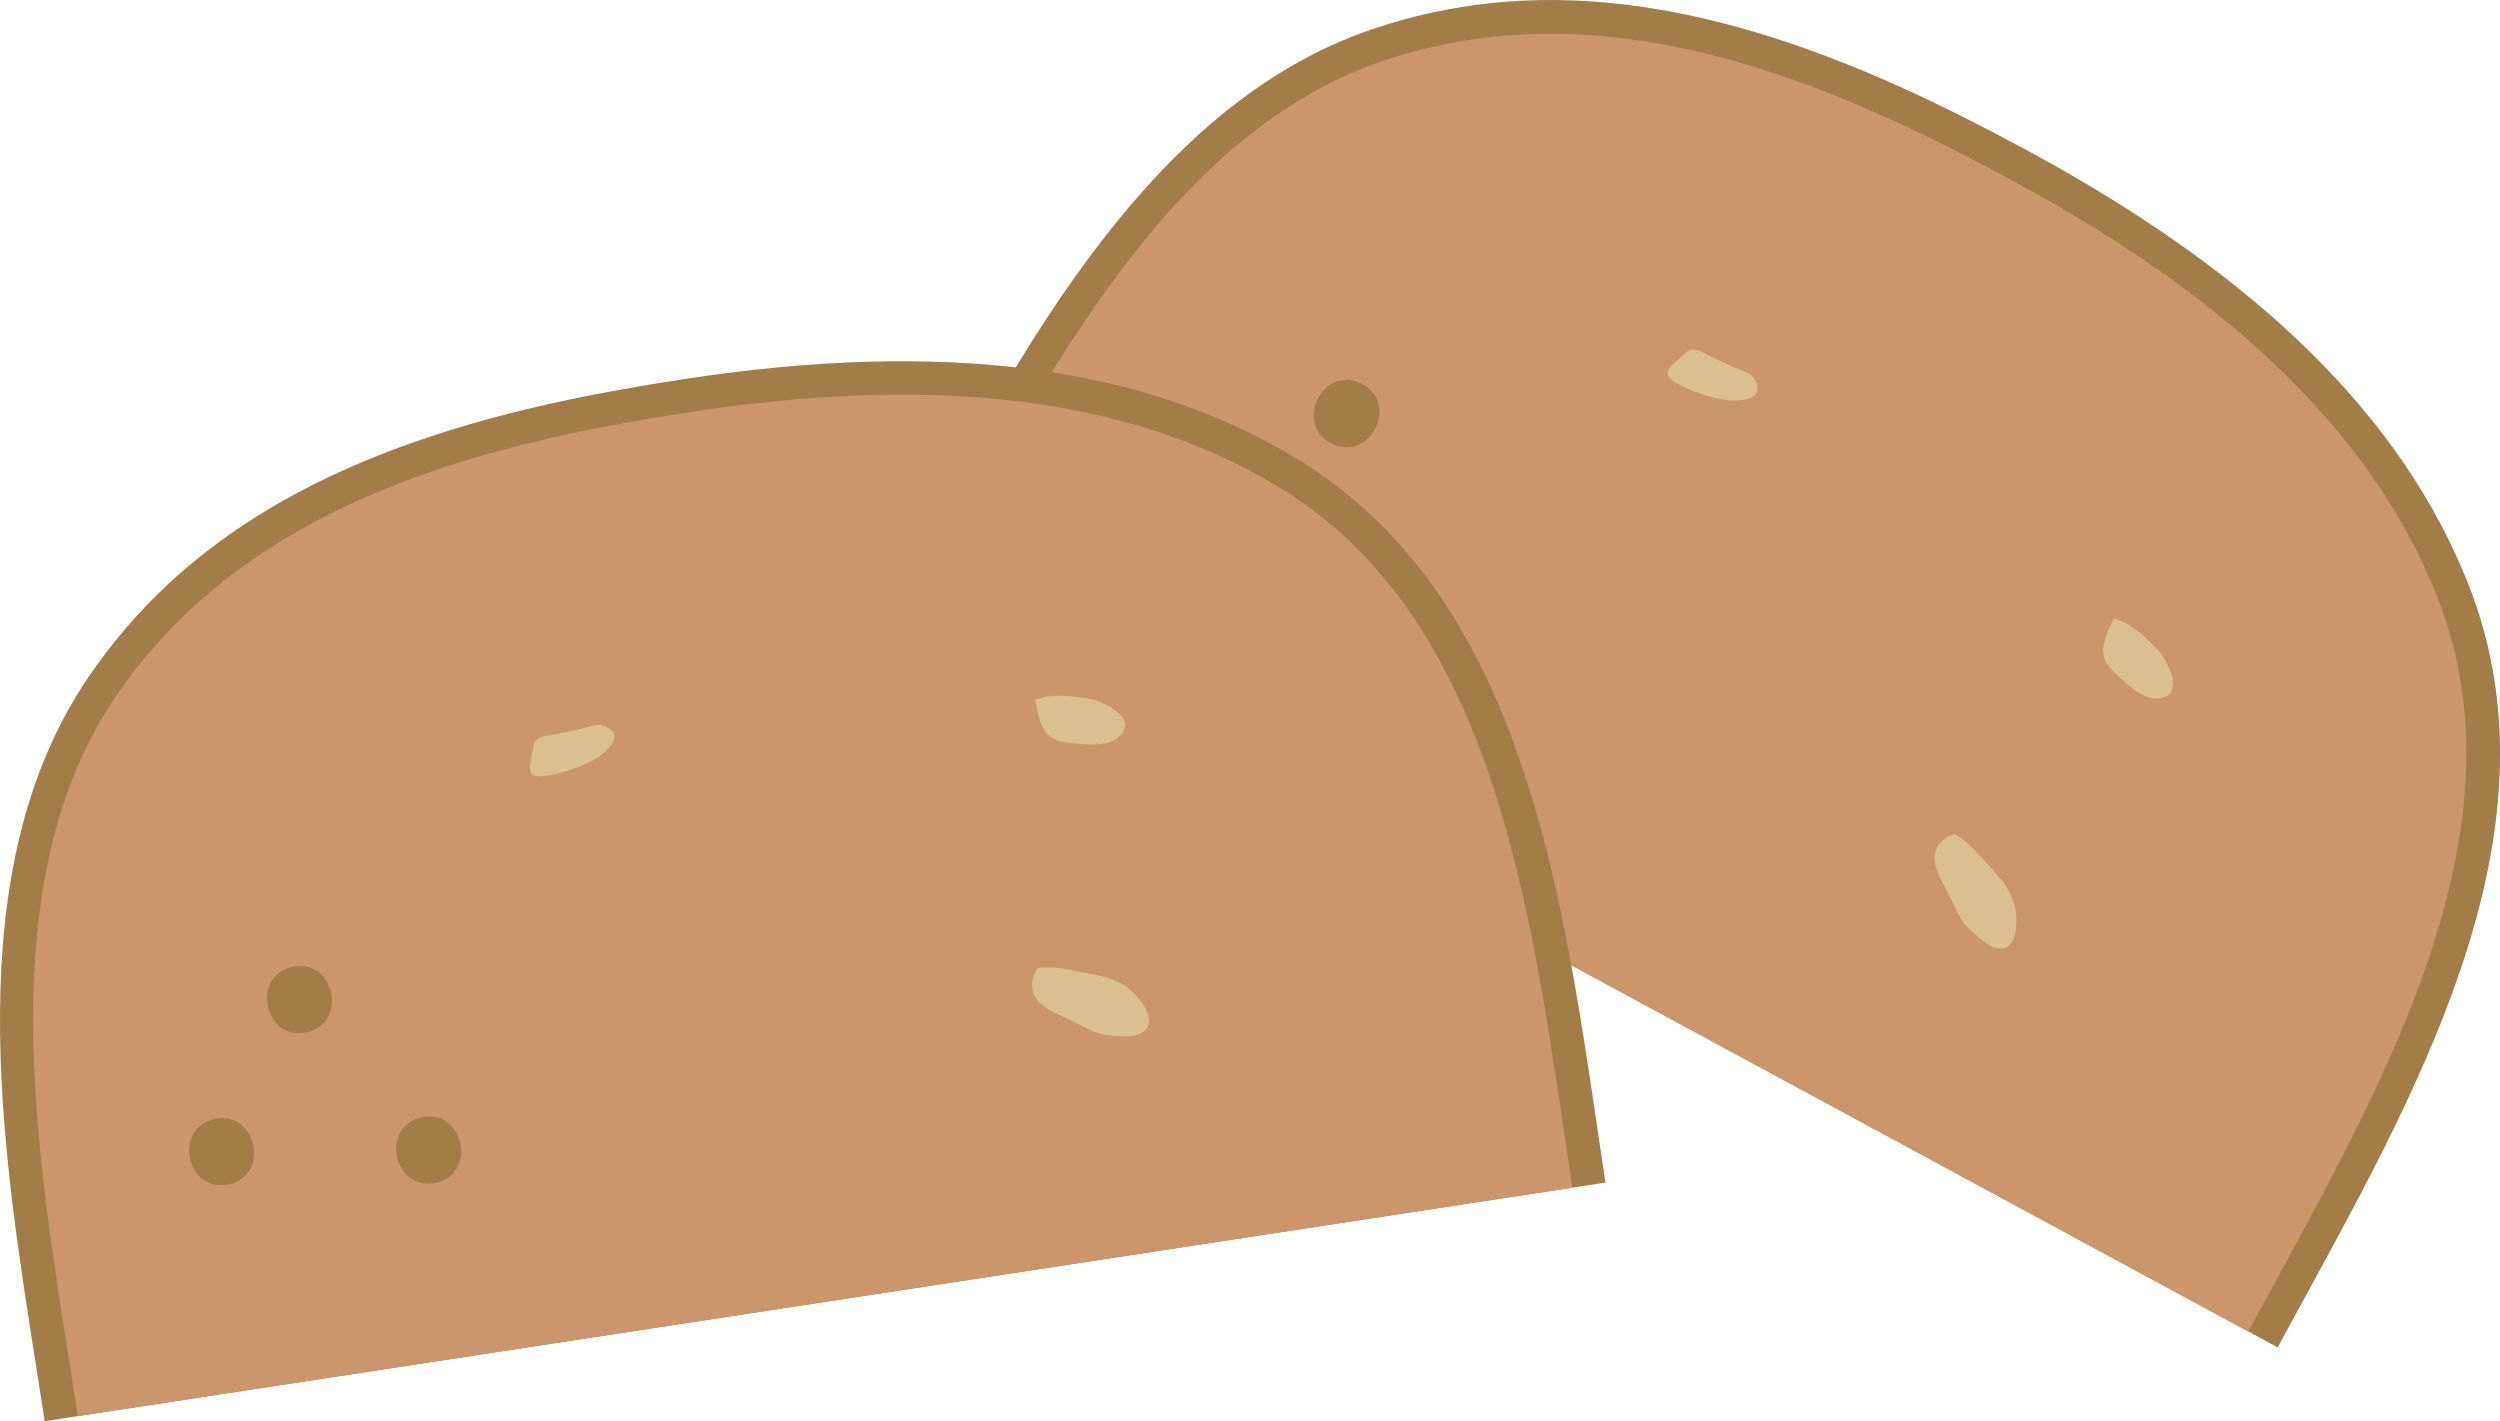
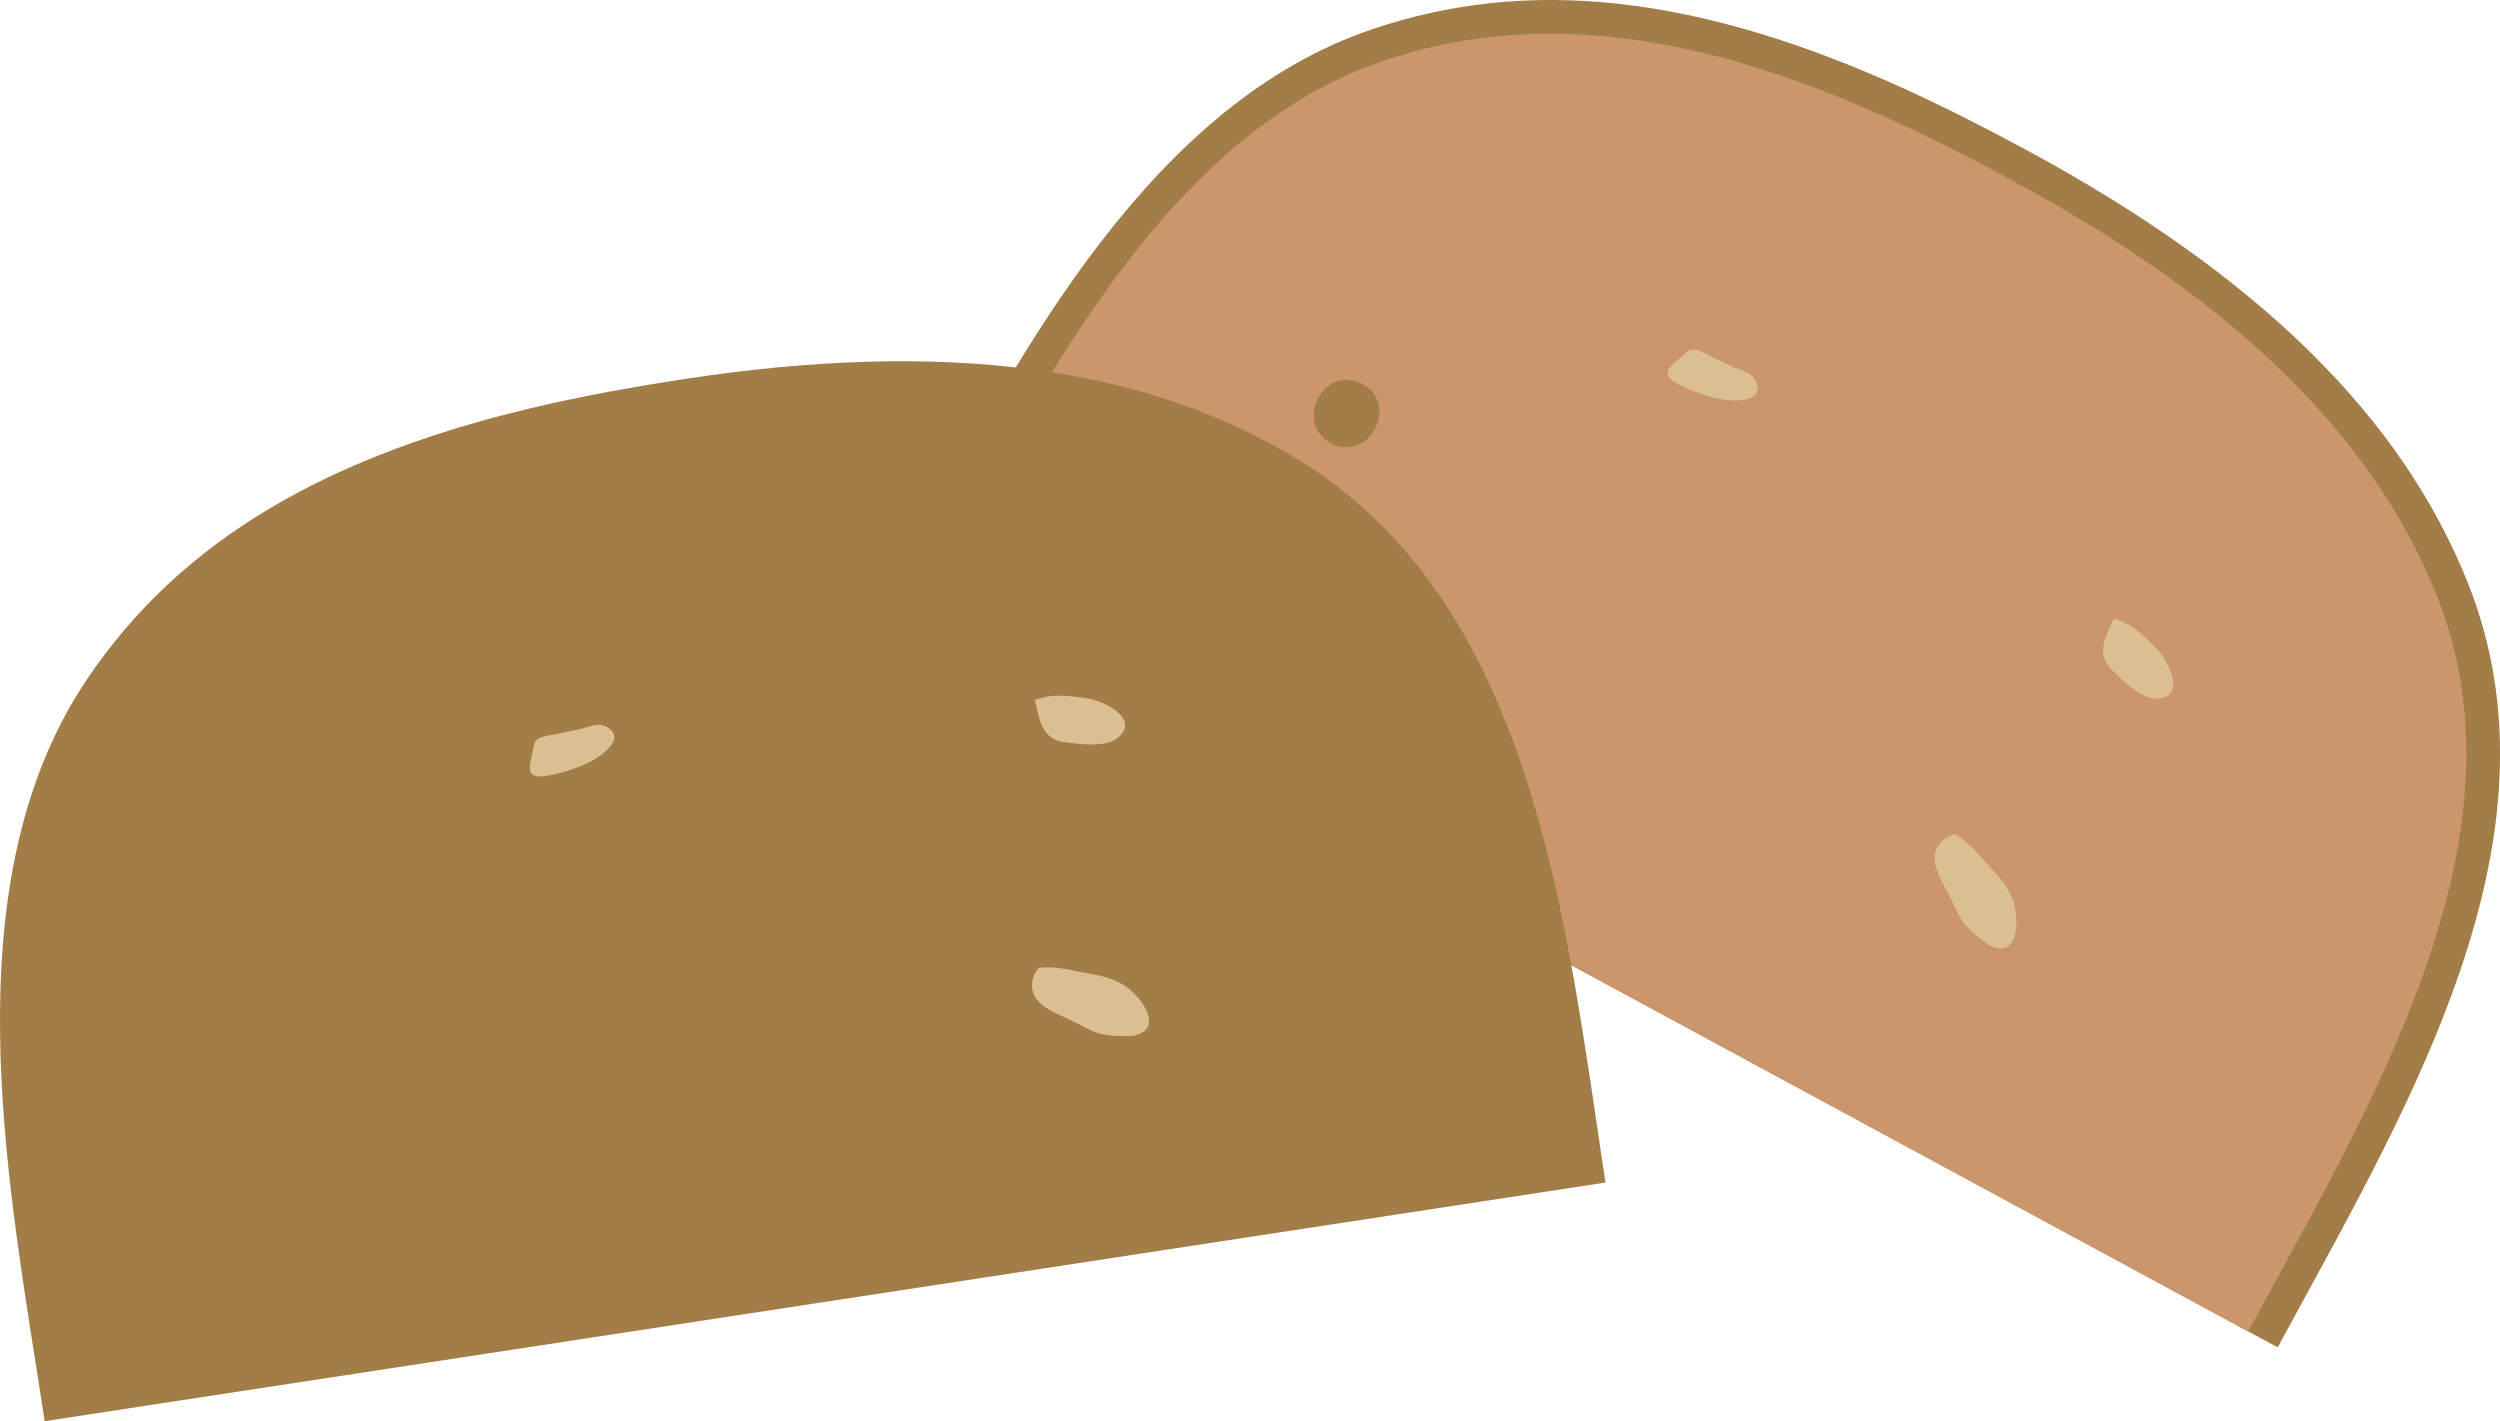
<svg xmlns="http://www.w3.org/2000/svg" viewBox="0 0 250.62 142.47">
  <defs>
    <style>
      .cls-1 {
        isolation: isolate;
      }

      .cls-2 {
        fill: #cc966c;
      }

      .cls-2, .cls-3, .cls-4 {
        stroke-width: 0px;
      }

      .cls-3 {
        fill: #a37d47;
      }

      .cls-5 {
        mix-blend-mode: multiply;
      }

      .cls-4 {
        fill: #dbbf92;
      }
    </style>
  </defs>
  <g class="cls-1">
    <g id="Layer_2" data-name="Layer 2">
      <g id="Layer_1-2" data-name="Layer 1">
        <g>
          <g class="cls-5">
            <path class="cls-3" d="M228.33,135.07c.87-1.61,1.76-3.23,2.66-4.88,12.17-22.26,25.97-47.49,16.48-71.57-6.61-16.77-21.07-31-44.21-43.52-4.56-2.47-8.61-4.5-12.39-6.22C170.21-.5,153.27-2.39,137.56,2.93c-22.05,7.47-35.2,32.08-45.77,51.84-.9,1.69-1.79,3.35-2.67,4.98h0l139.21,75.32h0Z" />
            <path class="cls-2" d="M138.63,6.11c22.34-7.57,44.68,2.02,63.03,11.95,17.01,9.2,34.97,22.26,42.68,41.8,9.61,24.35-6.71,50.96-18.96,73.62L92.07,61.35c11.11-20.54,23.98-47.59,46.56-55.24Z" />
            <path class="cls-3" d="M136.38,38.4c3.93,1.79,1.16,7.9-2.78,6.11-3.93-1.79-1.16-7.9,2.78-6.11Z" />
            <path class="cls-3" d="M137.6,58.24c3.93,1.79,1.16,7.9-2.78,6.11s-1.16-7.9,2.78-6.11Z" />
            <path class="cls-3" d="M120.94,45.85c3.93,1.79,1.16,7.9-2.78,6.11-3.93-1.79-1.16-7.9,2.78-6.11Z" />
            <path class="cls-4" d="M212.42,62.19c1.29.33,2.93,1.96,3.85,2.93,1.07,1.13,3.01,4.83-.1,4.92-1.51.04-3.37-1.83-4.38-2.8-1.79-1.73-.68-3.42.13-5.27l.5.23Z" />
            <path class="cls-4" d="M169.12,35.28c.75-.7,1.9.29,2.85.68.63.26,1.23.59,1.85.86.82.36,1.78.52,2.18,1.37.62,1.31-.28,1.77-1.35,1.92-1.91.26-4.68-.7-6.31-1.55-2.27-1.17-.75-1.87.76-3.28Z" />
            <path class="cls-4" d="M195.95,83.62c1.47.76,2.62,2.32,3.73,3.5s2.09,2.38,2.37,4.09.09,4.59-2.31,3.69c-.74-.27-2.41-1.76-2.89-2.39s-.93-1.72-1.29-2.44c-1.05-2.13-2.86-4.46-.34-6.18l.73-.27Z" />
          </g>
          <g class="cls-5">
            <path class="cls-3" d="M160.95,118.55c-.28-1.8-.55-3.64-.82-5.49-3.72-25.1-7.93-53.54-30.04-67.02-15.39-9.38-35.51-12.01-61.51-8.04-5.12.78-9.58,1.61-13.64,2.52-22.14,4.98-36.79,13.69-46.11,27.41C-4.25,87.2.11,114.75,3.61,136.89c.3,1.89.59,3.76.87,5.58h0l156.46-23.92h0Z" />
-             <path class="cls-2" d="M11.61,69.82c13.25-19.51,36.85-25.34,57.47-28.49,19.12-2.92,41.32-3.35,59.26,7.58,22.35,13.63,25.4,44.69,29.29,70.15L7.8,141.96c-3.53-23.09-9.59-52.42,3.81-72.15Z" />
            <path class="cls-3" d="M29.29,96.93c4.21-.95,5.69,5.6,1.47,6.55-4.21.95-5.69-5.6-1.47-6.55Z" />
            <path class="cls-3" d="M42.24,112.01c4.21-.95,5.69,5.6,1.47,6.55s-5.69-5.6-1.47-6.55Z" />
            <path class="cls-3" d="M21.48,112.18c4.21-.95,5.69,5.6,1.47,6.55s-5.69-5.6-1.47-6.55Z" />
            <path class="cls-4" d="M104.28,70.02c1.23-.51,3.52-.2,4.83.01,1.54.25,5.32,2.04,2.89,3.98-1.18.94-3.79.58-5.18.41-2.47-.3-2.6-2.32-3.08-4.28l.54-.12Z" />
            <path class="cls-4" d="M53.52,74.69c.18-1.01,1.68-.92,2.68-1.18.66-.17,1.34-.27,2-.43.87-.21,1.74-.66,2.57-.23,1.28.67.85,1.58.08,2.34-1.36,1.36-4.15,2.26-5.96,2.57-2.51.43-1.72-1.04-1.37-3.07Z" />
            <path class="cls-4" d="M104.08,97.05c1.63-.28,3.49.27,5.09.55s3.1.64,4.36,1.83c1.24,1.18,2.84,3.6.38,4.34-.75.23-2.99.05-3.75-.17s-1.78-.81-2.5-1.17c-2.12-1.06-4.97-1.83-4-4.72l.41-.66Z" />
          </g>
        </g>
      </g>
    </g>
  </g>
</svg>